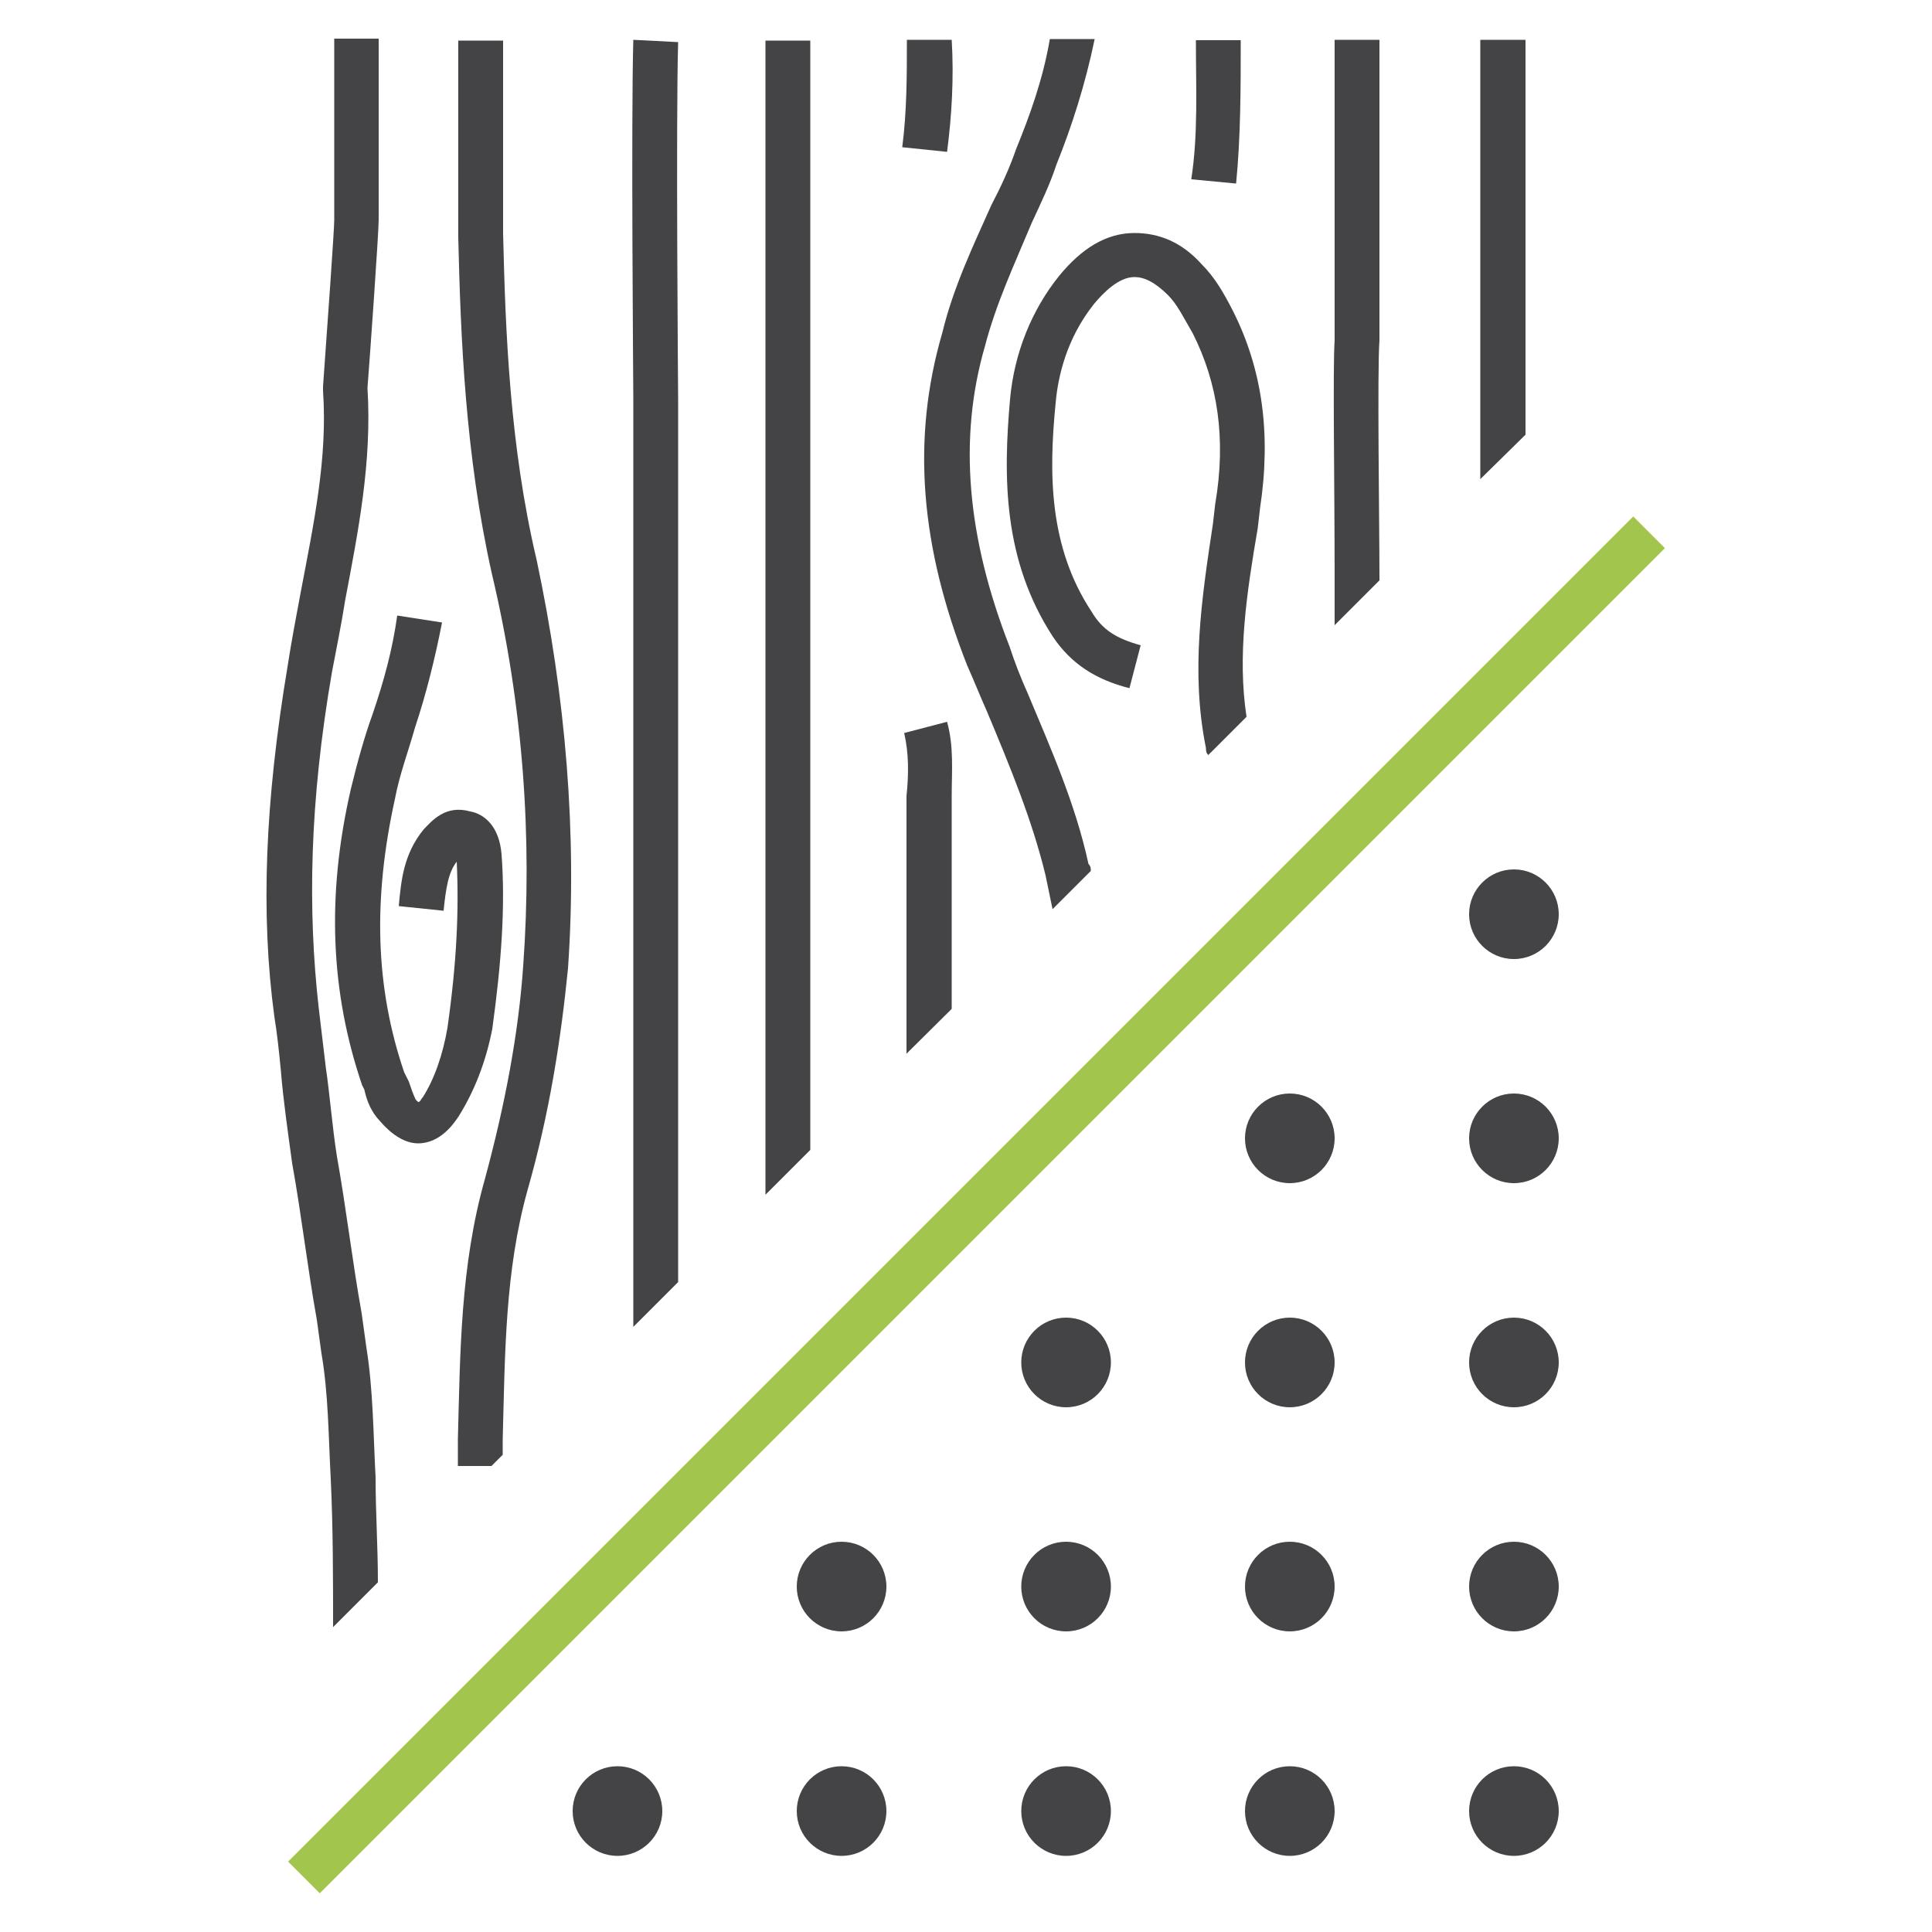
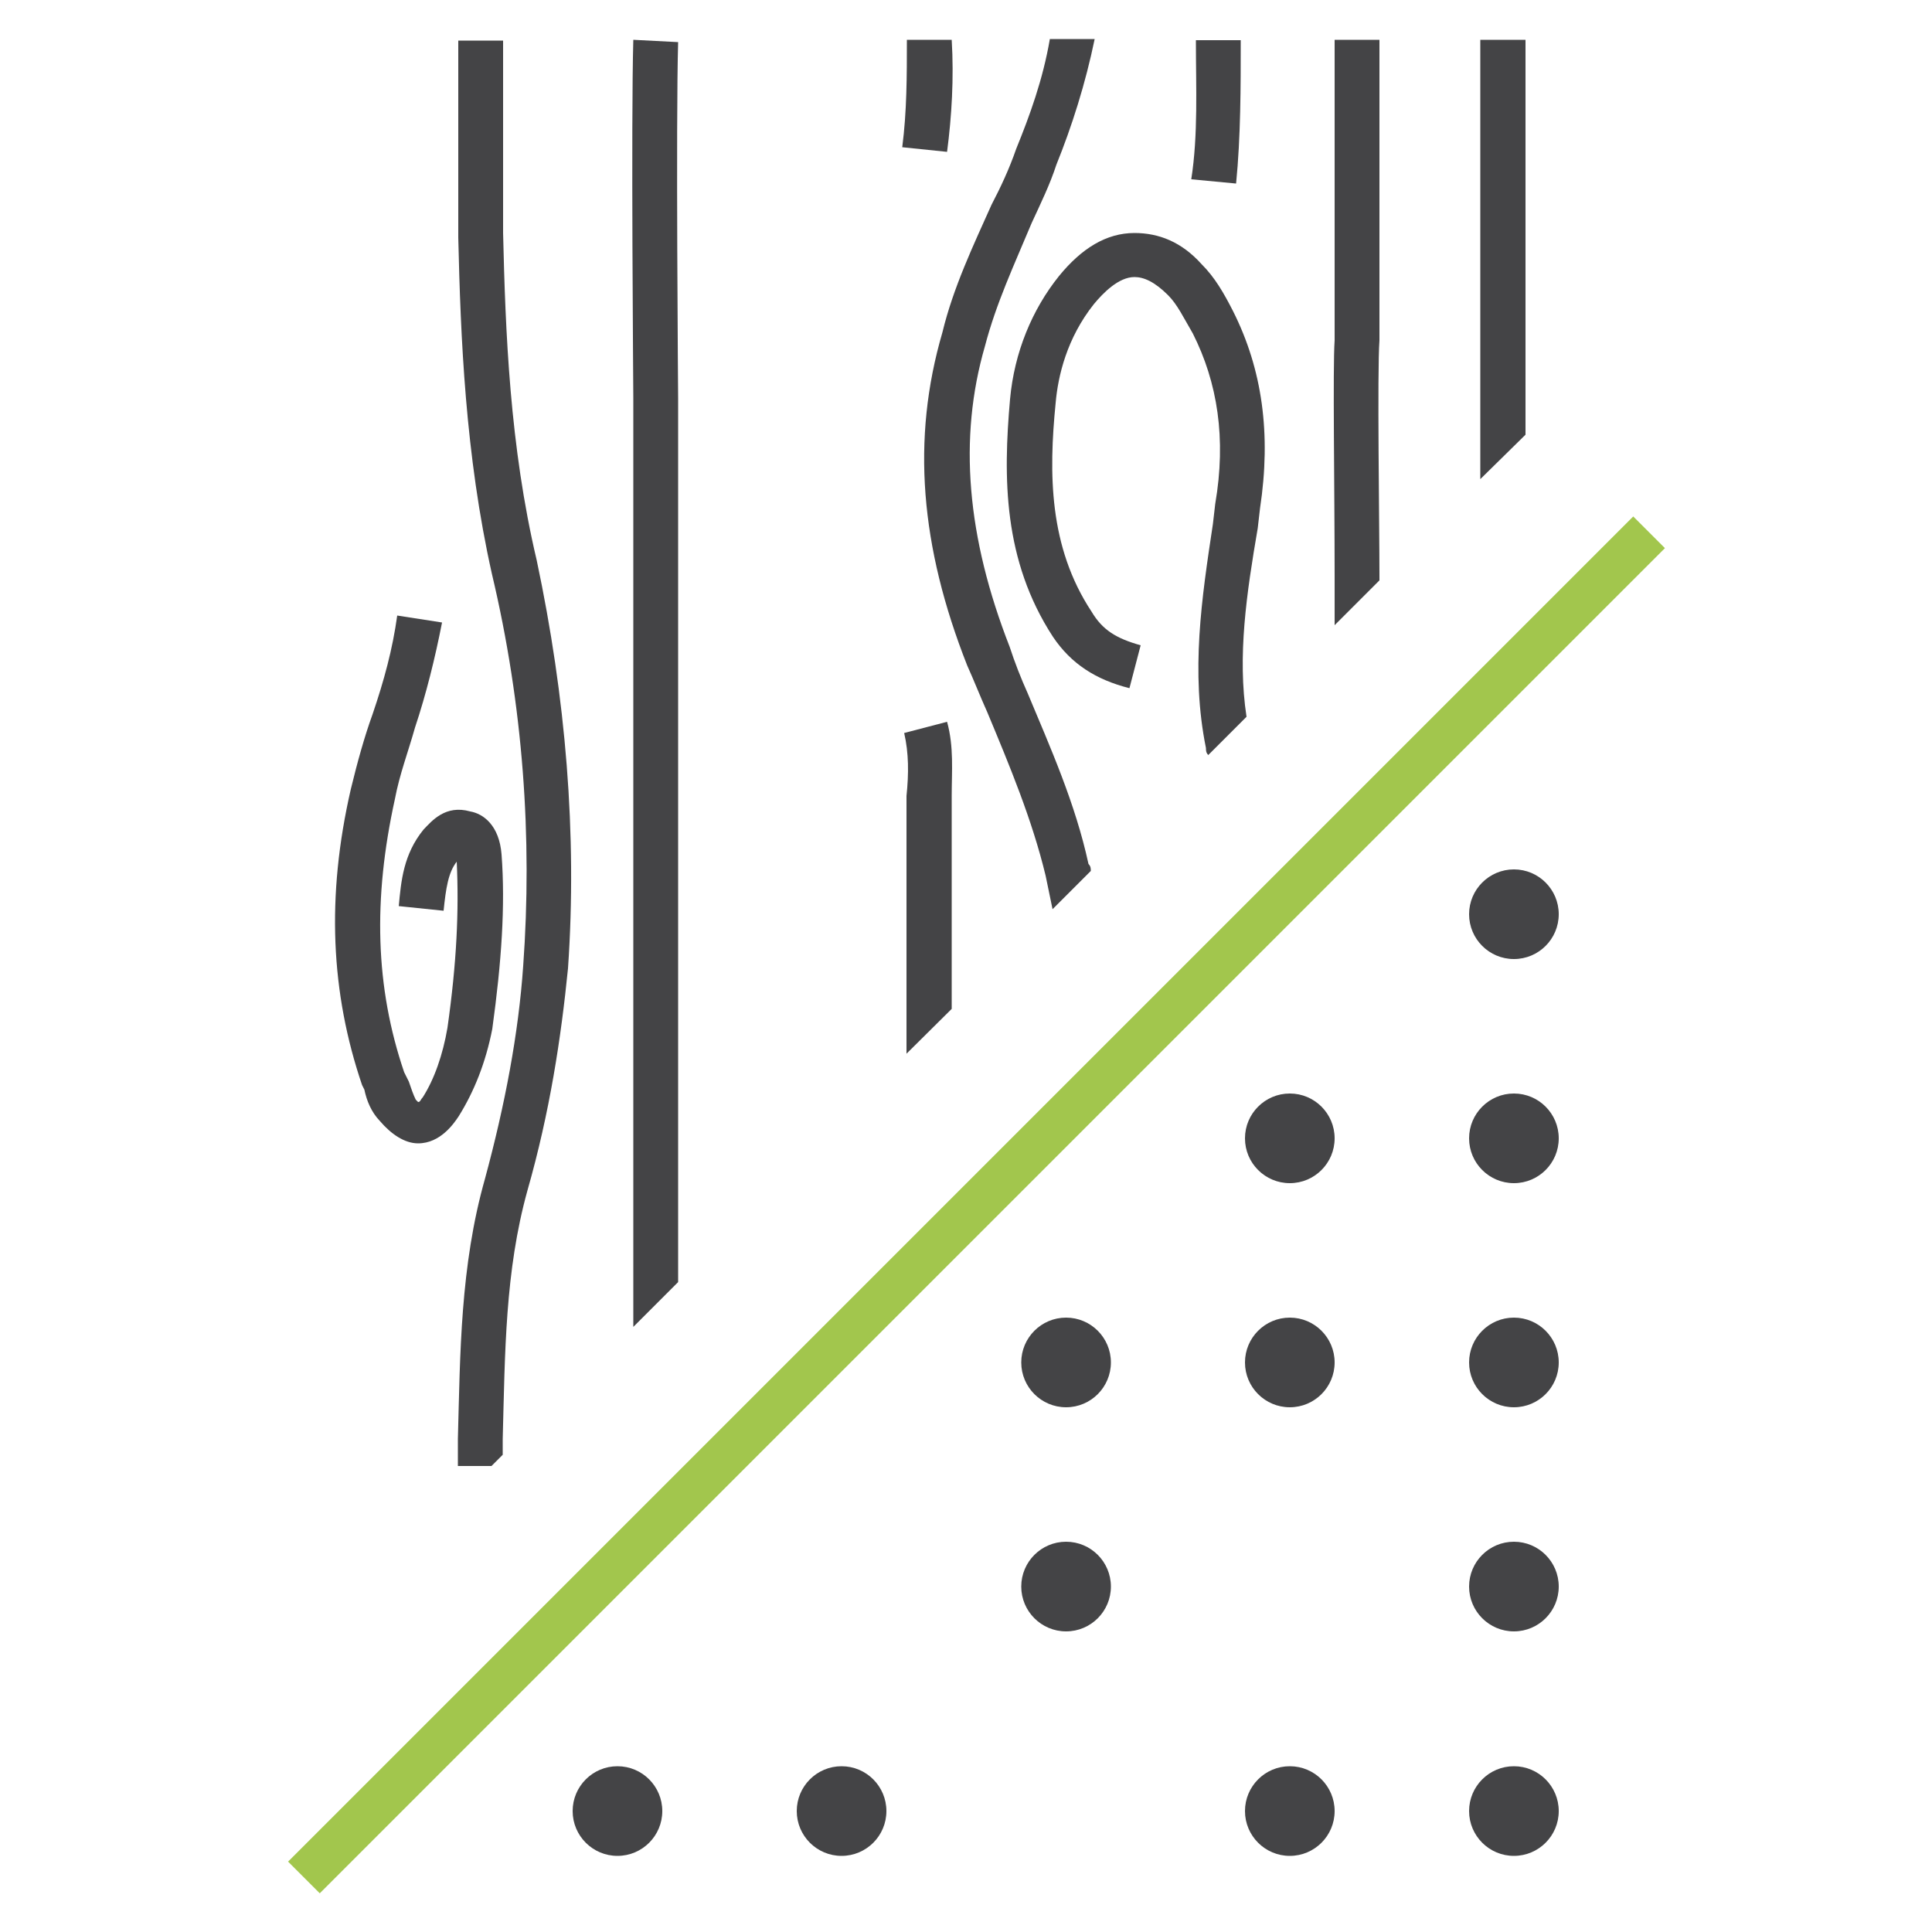
<svg xmlns="http://www.w3.org/2000/svg" version="1.1" id="Layer_1" x="0px" y="0px" viewBox="0 0 500 500" style="enable-background:new 0 0 500 500;" xml:space="preserve">
  <style type="text/css">
	.st0{fill:#444446;}
	.st1{fill:#A2C64D;}
</style>
  <g>
    <g>
      <path class="st0" d="M319.9,47.5c1.2-12.1,1.2-25,1.2-37.1l0,0h-11.6c0,0,0,0,0,0.6c0,11.6,0.6,23.8-1.2,35.4L319.9,47.5z" />
      <path class="st0" d="M274.1,71.4c-7,8.7-11.6,19.8-12.7,31.9c-1.8,20.3-1.8,41.7,11.1,61.5c4.7,7,11.1,11.1,19.8,13.3l2.9-11.1    c-6.4-1.8-9.9-4-12.7-8.7c-11.1-16.8-11.1-35.9-9.3-54c0.6-7,2.9-16.8,9.9-25.6c2.4-2.9,6.4-7,10.5-7c2.4,0,5.2,1.2,8.7,4.7    c2.4,2.4,4,5.8,6.4,9.9c6.4,12.7,8.7,27.2,5.8,44.1l-0.6,5.2c-2.9,19.2-5.8,38.3-1.8,58c0,0.6,0,1.2,0.6,1.8l9.9-9.9    c-2.4-15.7,0-31.9,2.9-48.8l0.6-5.2c2.9-19.2,0.6-35.9-7-51c-2.4-4.7-4.7-8.7-8.1-12.1c-5.2-5.8-11.1-8.1-17.4-8.1    C286.3,60.3,279.9,64.3,274.1,71.4z" />
      <path class="st0" d="M246.3,261.1v-45.2c0-3.4,0-6.4,0-9.9c0-6.4,0.6-12.7-1.2-19.2l-11.1,2.9c1.2,5.2,1.2,10.5,0.6,16.3    c0,3.4,0,7,0,10.5v56.2L246.3,261.1z" />
      <path class="st0" d="M345.4,149v4.7c0,2.9,0,5.2,0,8.1l11.6-11.6V149c0-13.3-0.6-52.8,0-60.9V10.3h-11.6v77.8    C344.9,95.2,345.4,126.4,345.4,149z" />
      <polygon class="st0" points="394.8,112.5 394.8,10.3 383.1,10.3 383.1,124   " />
      <path class="st0" d="M250.3,172.2c1.8,4,3.4,8.1,5.2,12.1c5.8,13.9,11.6,27.8,15.1,42.3c0.6,2.9,1.2,5.8,1.8,8.7l9.9-9.9    c0-0.6,0-1.2-0.6-1.8c-3.4-15.7-9.9-30.2-15.7-44.1c-1.8-4-3.4-8.1-4.7-12.1c-11.1-28.4-13.3-54-6.4-77.8    c2.9-11.1,7.5-20.9,12.1-31.9c2.4-5.2,4.7-9.9,6.4-15.1c4-9.9,7.5-20.9,9.9-32.5h-11.6c-1.8,10.5-5.2,19.8-8.7,28.4    c-1.8,5.2-4,9.9-6.4,14.5c-4.7,10.5-9.9,21.4-12.7,33C235.8,113.7,238.2,141.5,250.3,172.2z" />
      <path class="st0" d="M135.4,250c-1.2,17.4-4.7,35.9-9.9,55.1c-6.4,22.6-6.4,45.2-7,67.3v7h8.7l2.9-2.9v-4    c0.6-22.6,0.6-43.5,6.4-64.4c5.8-20.3,8.7-39.5,10.5-57.5c2.4-34.8-0.6-70.2-8.1-105.6c-7-29.6-8.1-59.3-8.7-84.7V10.5h-11.6v51    c0.6,25.6,1.8,56.2,8.7,87C135.4,182.6,137.8,216.9,135.4,250z" />
      <path class="st0" d="M90.8,204.2c-6.4,27.8-5.2,52.8,2.9,76.6l0.6,1.2c0.6,2.9,1.8,5.8,4,8.1c2.9,3.4,6.4,5.8,9.9,5.8l0,0    c5.8,0,9.3-5.2,10.5-7c4-6.4,7-13.9,8.7-22.6c2.4-17.4,3.4-31.9,2.4-45.2c-0.6-7.5-4.7-10.5-8.1-11.1c-6.4-1.8-9.9,2.4-12.1,4.7    c-5.2,6.4-5.8,13.3-6.4,19.8l11.6,1.2c0.6-5.8,1.2-9.9,3.4-12.7l0,0c0.6,12.7,0,26.1-2.4,43c-1.2,7-3.4,13.3-6.4,18    c-0.6,0.6-0.6,1.2-1.2,1.2l-0.6-0.6c-0.6-1.2-1.2-2.9-1.8-4.7l-1.2-2.4c-7.5-22-8.1-44.8-2.4-70.7c1.2-6.4,3.4-12.1,5.2-18.5    c2.9-8.7,5.2-18,7-27.2l-11.6-1.8c-1.2,8.7-3.4,16.8-6.4,25.6C94.3,190.7,92.5,197.2,90.8,204.2z" />
-       <path class="st0" d="M72.7,277.2c0.6,7.5,1.8,15.7,2.9,23.8c2.4,13.3,4,27.2,6.4,40.6l1.2,8.7c1.8,10.5,1.8,21.4,2.4,32.5    c0.6,12.7,0.6,25.6,0.6,38.3l11.6-11.6c0-9.3-0.6-18-0.6-27.2c-0.6-11.1-0.6-22.6-2.4-33.7l-1.2-8.7c-2.4-13.3-4-27.2-6.4-40.6    c-1.2-7.5-1.8-15.7-2.9-23.2c-0.6-5.2-1.2-9.9-1.8-15.1c-2.9-25.6-2.4-53.4,3.4-87c1.2-6.4,2.4-12.1,3.4-18.5    c3.4-18,7-35.9,5.8-55.1c0.6-7.5,2.9-40.1,2.9-43.5c0-14.5,0-29,0-44.1V10H86.5v2.9c0,14.5,0,29,0,44.1c0,2.4-1.8,27.8-2.9,43v0.6    v0.6c1.2,17.4-2.4,34.3-5.8,52.2c-1.2,6.4-2.4,12.7-3.4,19.2c-5.8,34.8-7,63.8-3.4,90.5C71.7,267.3,72.2,272,72.7,277.2z" />
-       <path class="st0" d="M246.3,10.3h-11.6c0,9.3,0,18.5-1.2,27.8l11.6,1.2C246.3,30.1,246.9,20.2,246.3,10.3z" />
+       <path class="st0" d="M246.3,10.3h-11.6c0,9.3,0,18.5-1.2,27.8l11.6,1.2C246.3,30.1,246.9,20.2,246.3,10.3" />
      <path class="st0" d="M163.9,343.4l11.6-11.6V103.2c0-0.6-0.6-72,0-92.3l-11.6-0.6c-0.6,20.9,0,89.9,0,92.8V343.4z" />
-       <path class="st0" d="M198.1,309.2l11.6-11.6V118.4c0-35.9,0-72,0-107.9h-11.6c0,35.9,0,72,0,107.9V309.2z" />
    </g>
    <rect x="6.6" y="306" transform="matrix(0.707 -0.707 0.707 0.707 -146.453 270.108)" class="st1" width="492.4" height="11.6" />
    <g>
      <circle class="st0" cx="159.8" cy="468.7" r="11.6" />
      <circle class="st0" cx="217.8" cy="468.7" r="11.6" />
-       <circle class="st0" cx="275.9" cy="468.7" r="11.6" />
      <circle class="st0" cx="333.8" cy="468.7" r="11.6" />
      <circle class="st0" cx="391.8" cy="468.7" r="11.6" />
-       <circle class="st0" cx="217.8" cy="410.6" r="11.6" />
      <circle class="st0" cx="275.9" cy="410.6" r="11.6" />
-       <circle class="st0" cx="333.8" cy="410.6" r="11.6" />
      <circle class="st0" cx="391.8" cy="410.6" r="11.6" />
      <circle class="st0" cx="275.9" cy="352.6" r="11.6" />
      <circle class="st0" cx="333.8" cy="352.6" r="11.6" />
      <circle class="st0" cx="391.8" cy="352.6" r="11.6" />
      <circle class="st0" cx="333.8" cy="294.6" r="11.6" />
      <circle class="st0" cx="391.8" cy="294.6" r="11.6" />
      <circle class="st0" cx="391.8" cy="236.6" r="11.6" />
    </g>
  </g>
</svg>